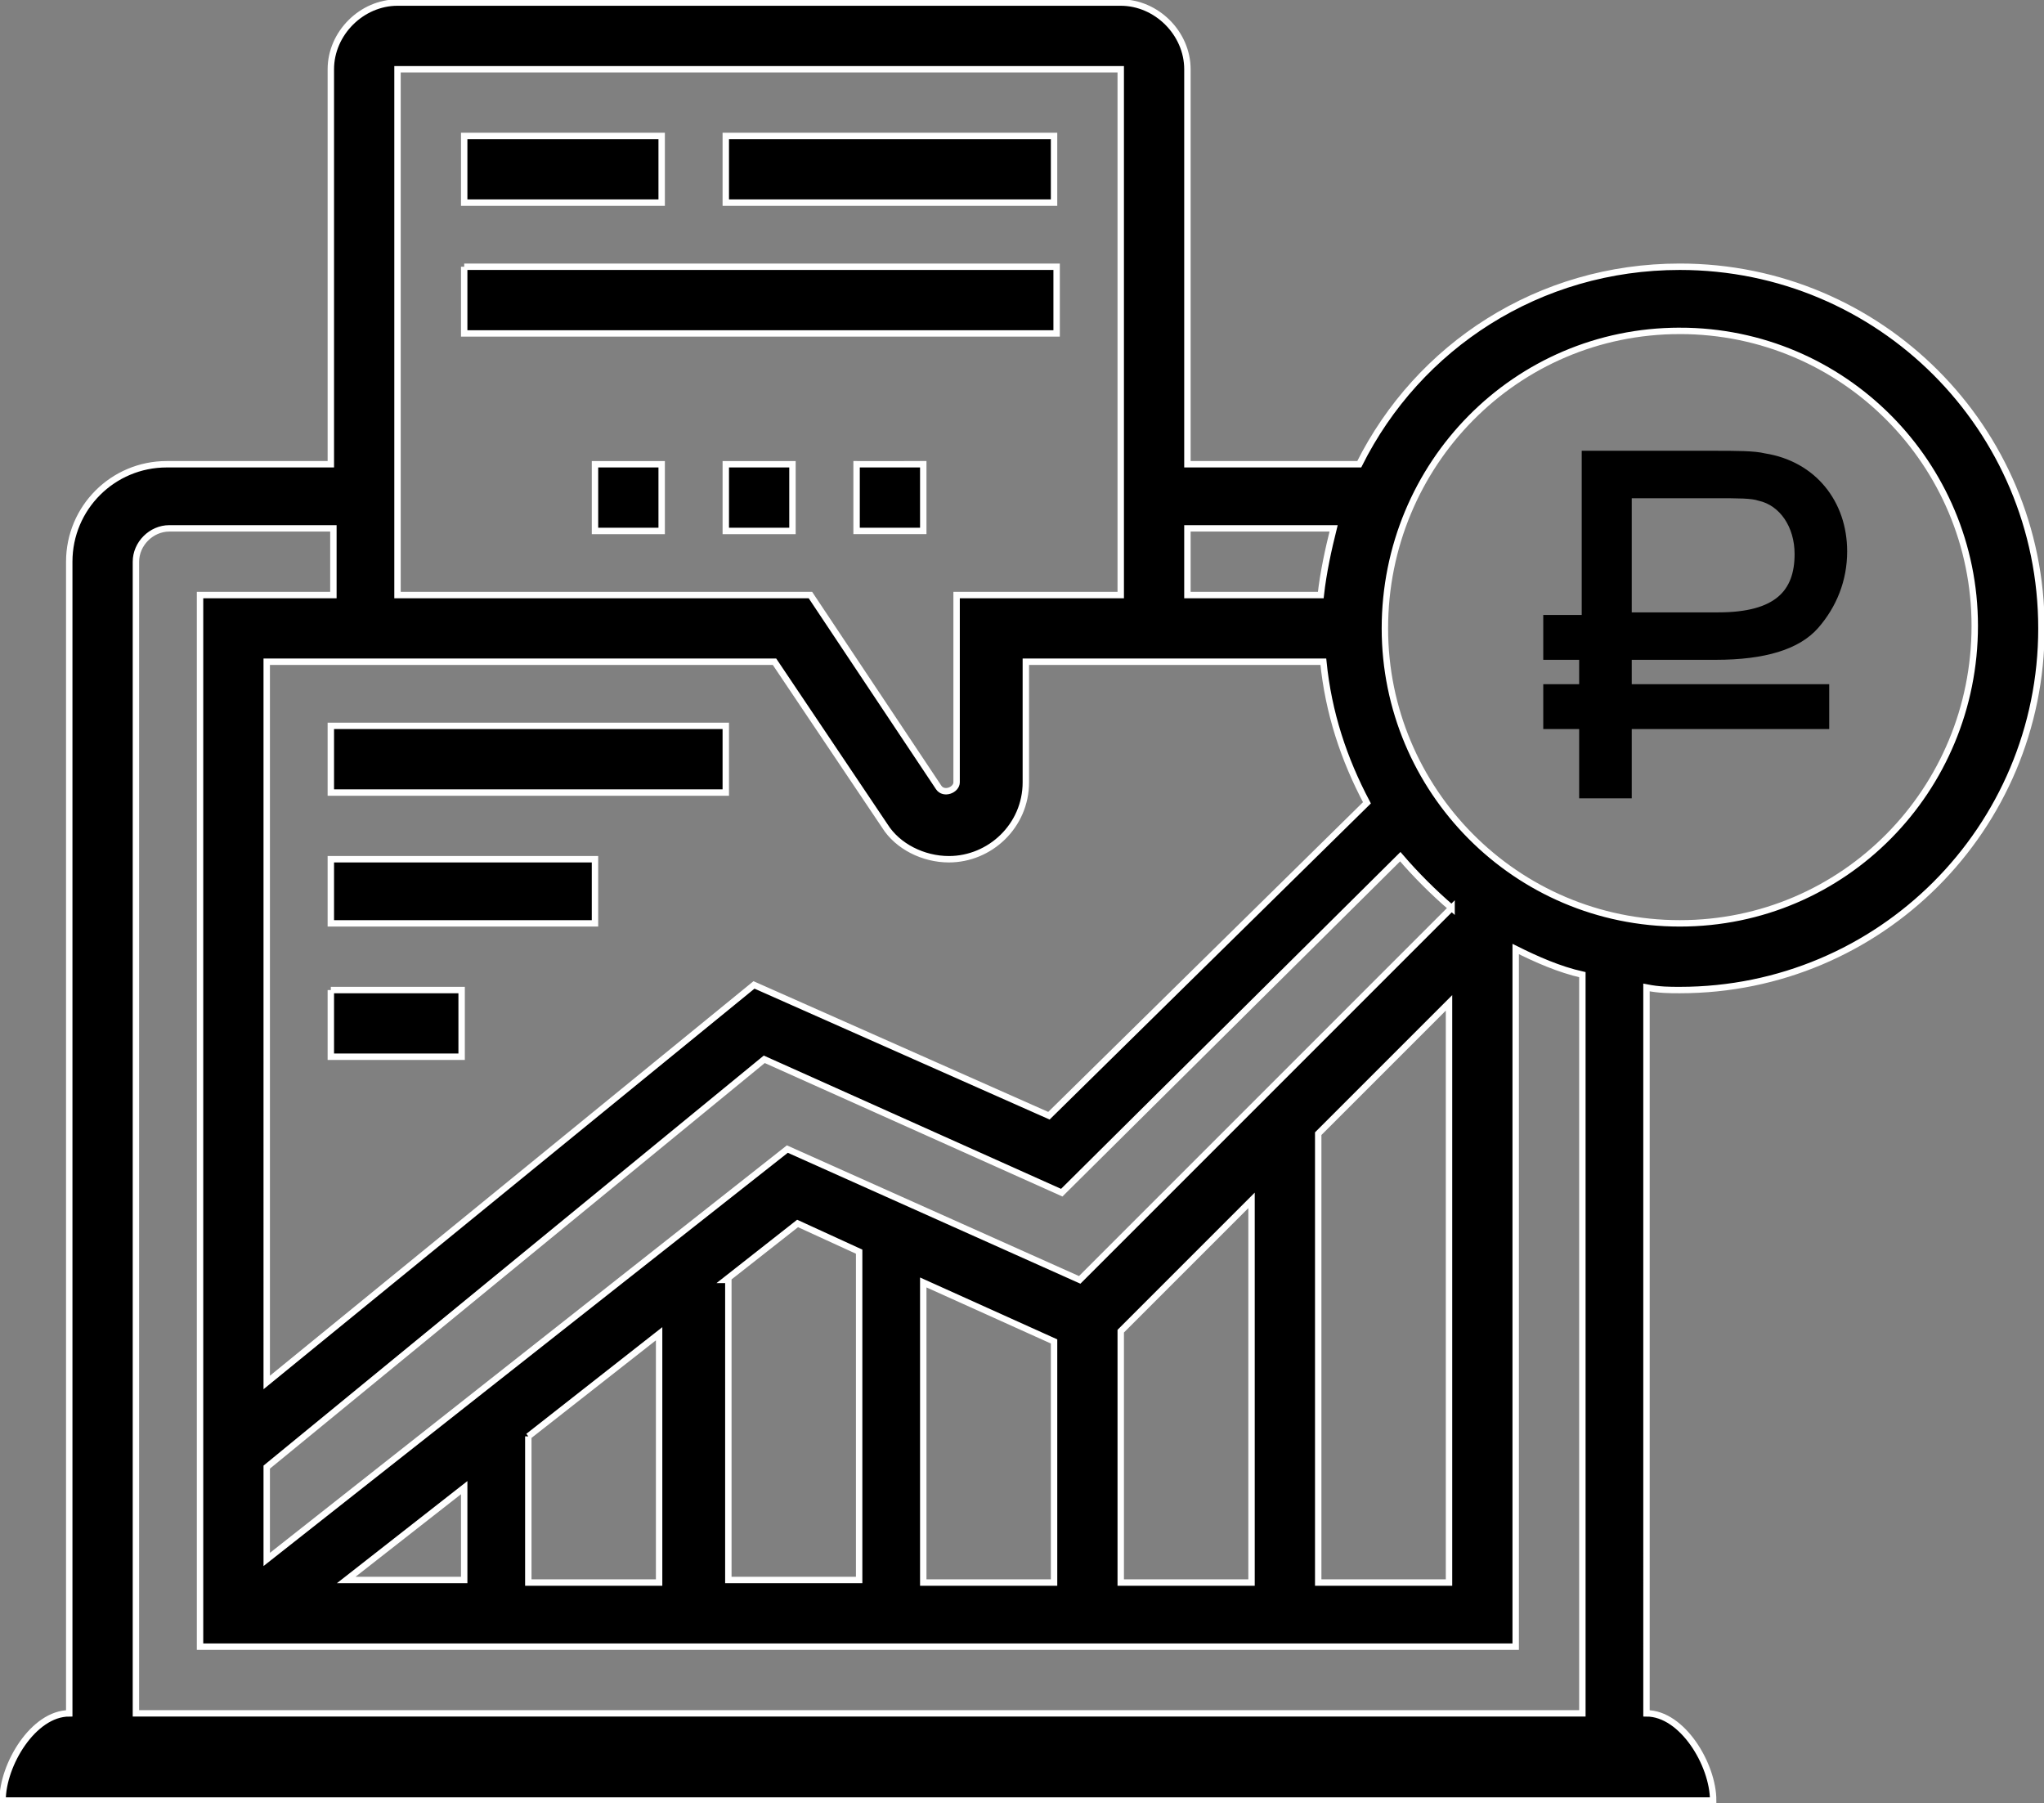
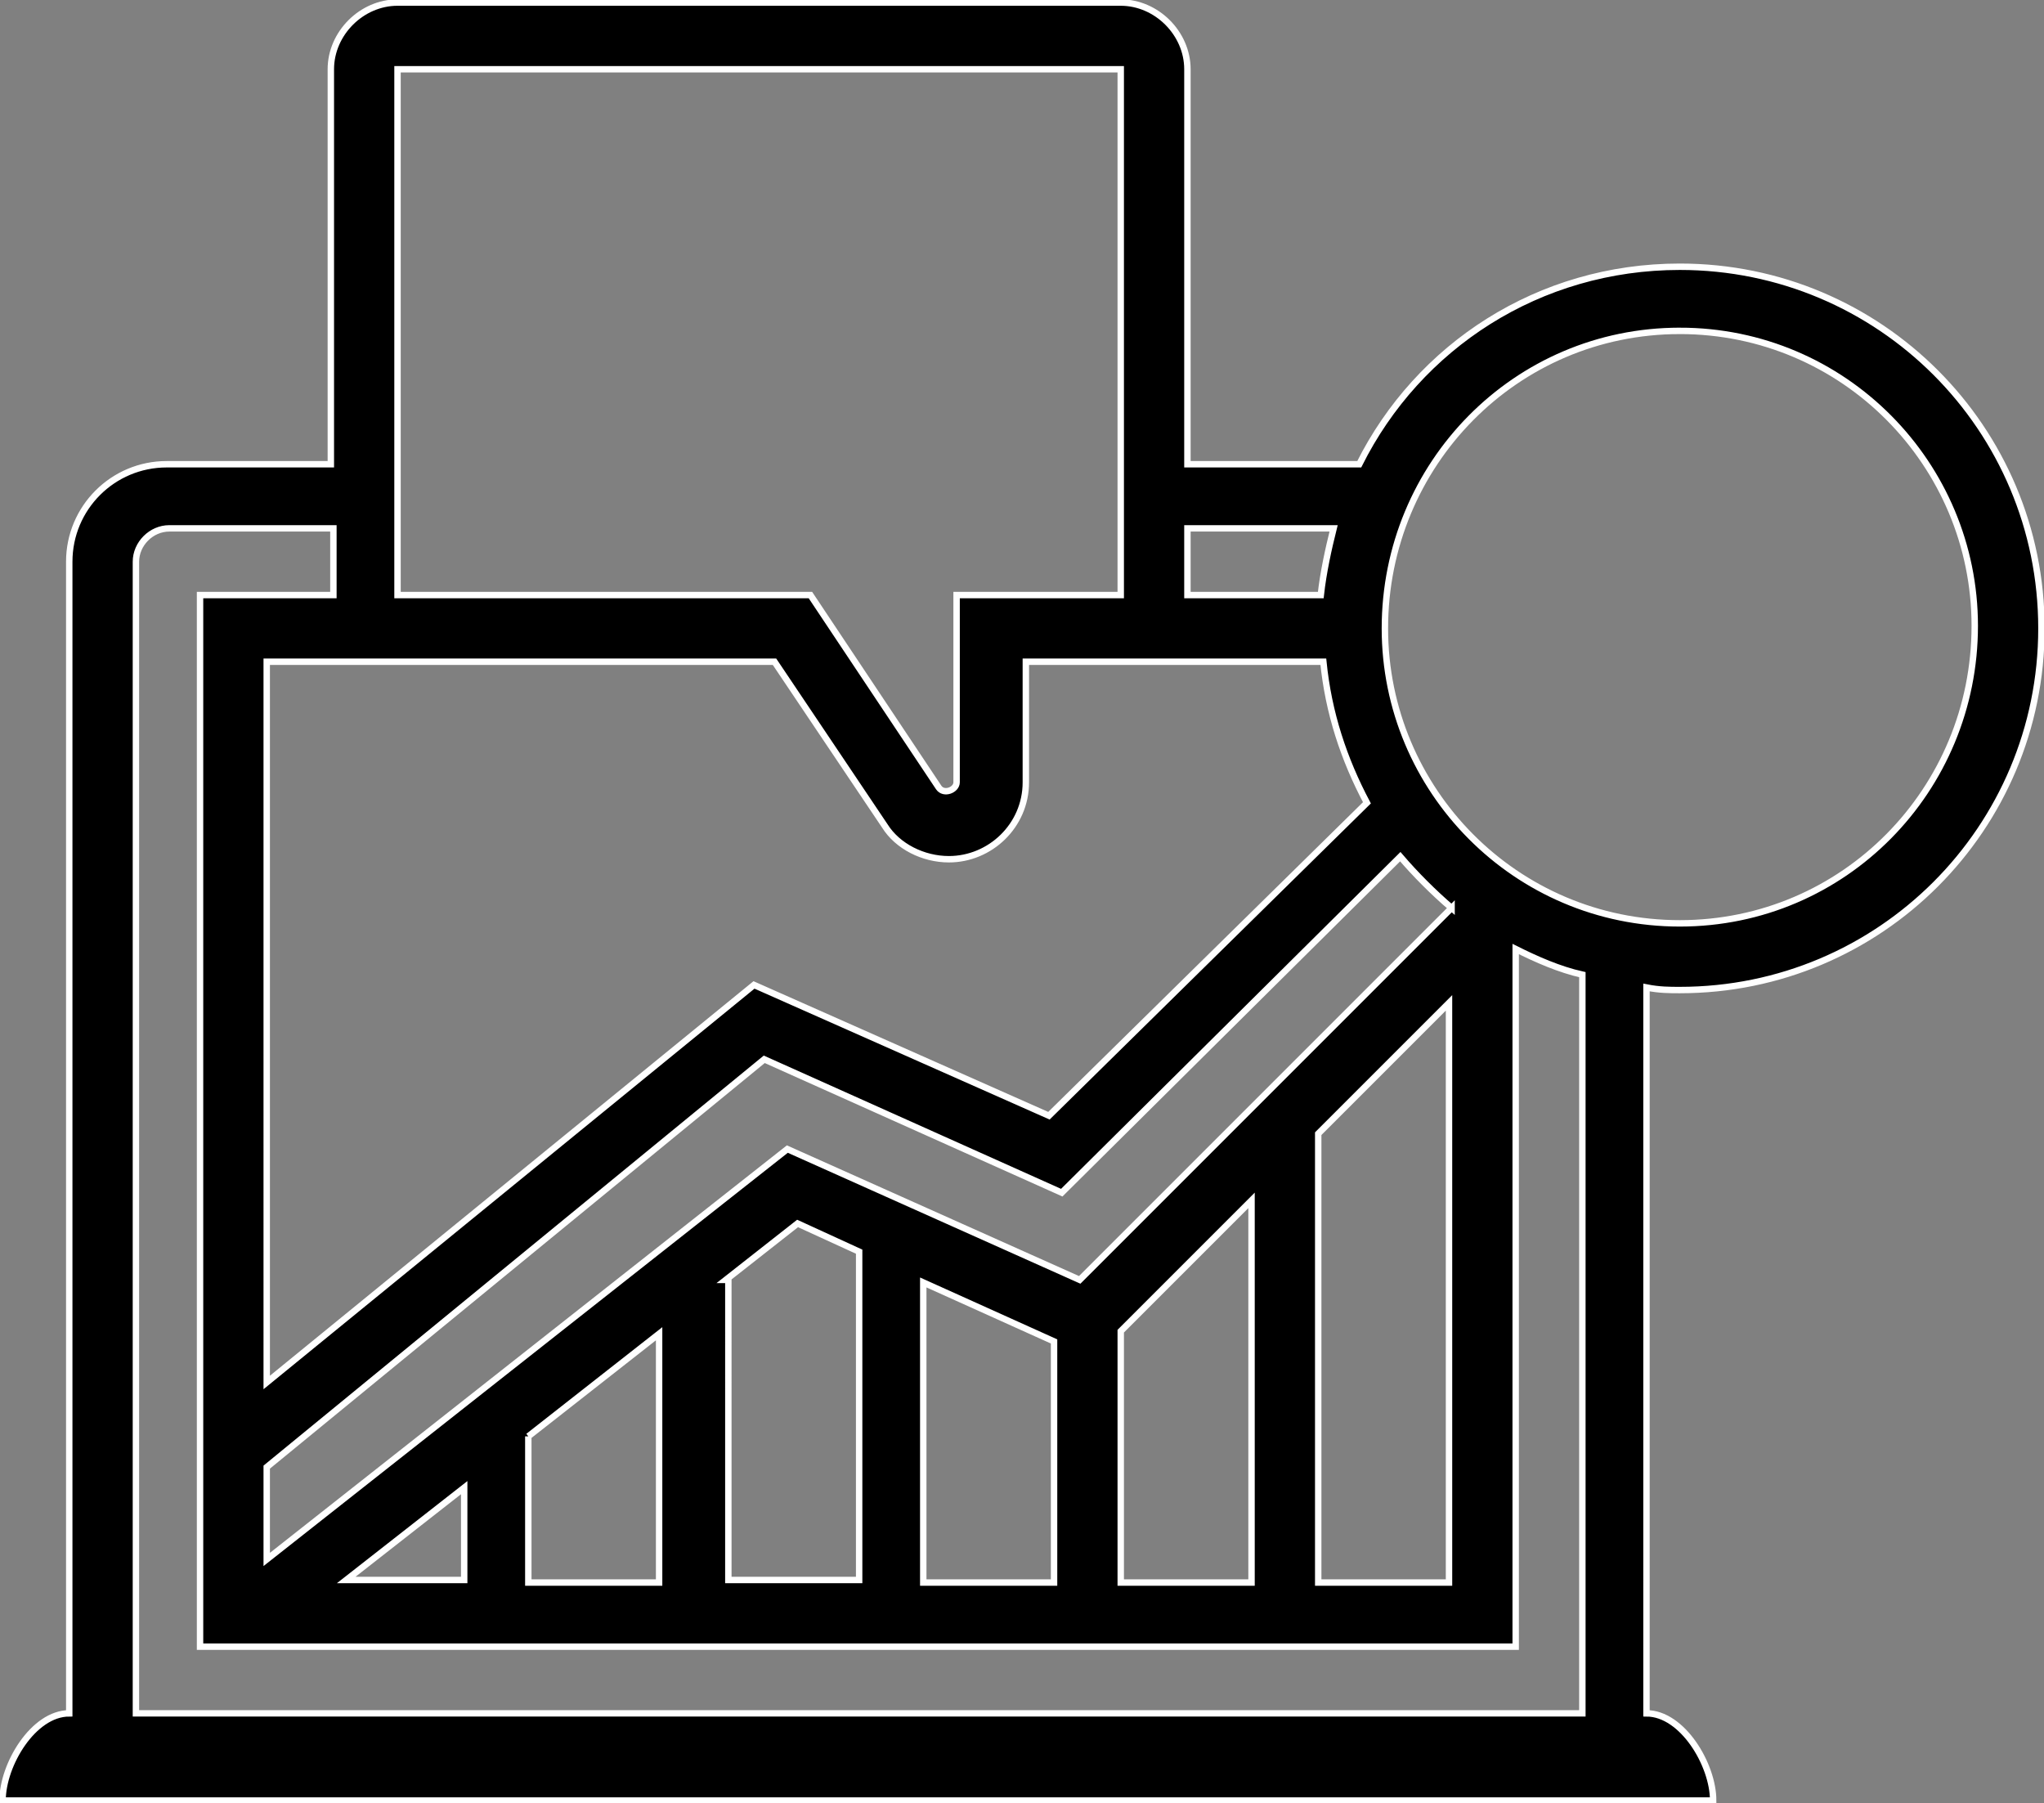
<svg xmlns="http://www.w3.org/2000/svg" version="1.1" id="Слой_1" x="0" y="0" viewBox="0 0 79.7 70.3" xml:space="preserve">
  <rect x="0" y="0" width="79.7" height="70.3" fill="#808080" stroke="none" />
  <style>.st0{stroke:#fff;stroke-width:.25;stroke-miterlimit:10}</style>
  <path class="st0" d="M65.5 38.6c7.8 0 14.1-6.3 14.1-14.1s-6.3-14.1-14.1-14.1c-5.5 0-10.2 3.1-12.5 7.7h-6.7V2.7c0-1.4-1.2-2.6-2.6-2.6H15.5c-1.4 0-2.6 1.2-2.6 2.6v15.4H6.5c-2.1 0-3.8 1.7-3.8 3.8v44.9c-1.4 0-2.6 2-2.6 3.4h66.7c0-1.4-1.2-3.4-2.6-3.4V38.5c.5.1.9.1 1.3.1zm0-25.7c6.4 0 11.5 5.2 11.5 11.5C77 30.8 71.9 36 65.5 36S54 30.8 54 24.5c0-6.4 5.1-11.6 11.5-11.6zM30.2 25.8l4.3 6.4c.5.8 1.5 1.3 2.5 1.3 1.6 0 3-1.3 3-3v-4.7h11.6c.2 2 .8 3.8 1.7 5.5L40.9 43.5l-11.5-5.1-19 15.5V25.8h19.8zm26.4 9.6L42.1 49.9l-11.4-5.1-20.3 16v-3.6l19.4-15.9 11.6 5.2 13.2-13.1c.6.7 1.3 1.4 2 2zM18.1 58v3.6h-4.6l4.6-3.6zm2.5-2l5.1-4v9.7h-5.1V56zm7.7-6.1l2.8-2.2 2.4 1.1v12.8h-5.1V49.9zm7.7.1l5.1 2.3v9.4H36V50zm7.7 1.9l5.1-5.1v14.9h-5.1v-9.8zm7.7-7.7l5.1-5.1v22.6h-5.1V44.2zm.6-23.6c-.2.8-.4 1.7-.5 2.6h-5.2v-2.6H52zM43.7 2.7v20.5h-6.4v7.3c0 .3-.5.5-.7.2l-5-7.5H15.5V2.7h28.2zm18 64.1H5.3V21.9c0-.7.6-1.3 1.3-1.3H13v2.6H7.8v41h51.3V37c.8.4 1.7.8 2.6 1v28.8z" />
-   <path class="st0" d="M18.1 5.3h7.7v2.6h-7.7V5.3zm10.2 0h12.8v2.6H28.3V5.3zm-10.2 5.1h23.1V13H18.1v-2.6zm5.1 7.7h2.6v2.6h-2.6v-2.6zm5.1 0h2.6v2.6h-2.6v-2.6zm5.2 0H36v2.6h-2.6v-2.6zM12.9 28.3h15.4v2.6H12.9v-2.6zm0 5.2h10.3V36H12.9v-2.5zm0 5.1H18v2.6h-5.1v-2.6z" />
-   <path d="M60.4 24.1h1.4v-6.4h5c.9 0 1.6 0 2 .1 1.9.3 3.1 1.8 3.1 3.7 0 1.1-.4 2.1-1.1 2.9-.7.8-2 1.2-3.9 1.2h-3.4v1.2h7.7v1.5h-7.7V31h-1.8v-2.7h-1.4v-1.5h1.4v-1.2h-1.4v-1.5zm3.2-.1H67c2.3 0 3.1-.9 3.1-2.4 0-1.1-.6-2-1.5-2.2-.3-.1-.8-.1-1.7-.1h-3.4V24z" stroke="#000" stroke-width=".25" stroke-miterlimit="10" />
</svg>